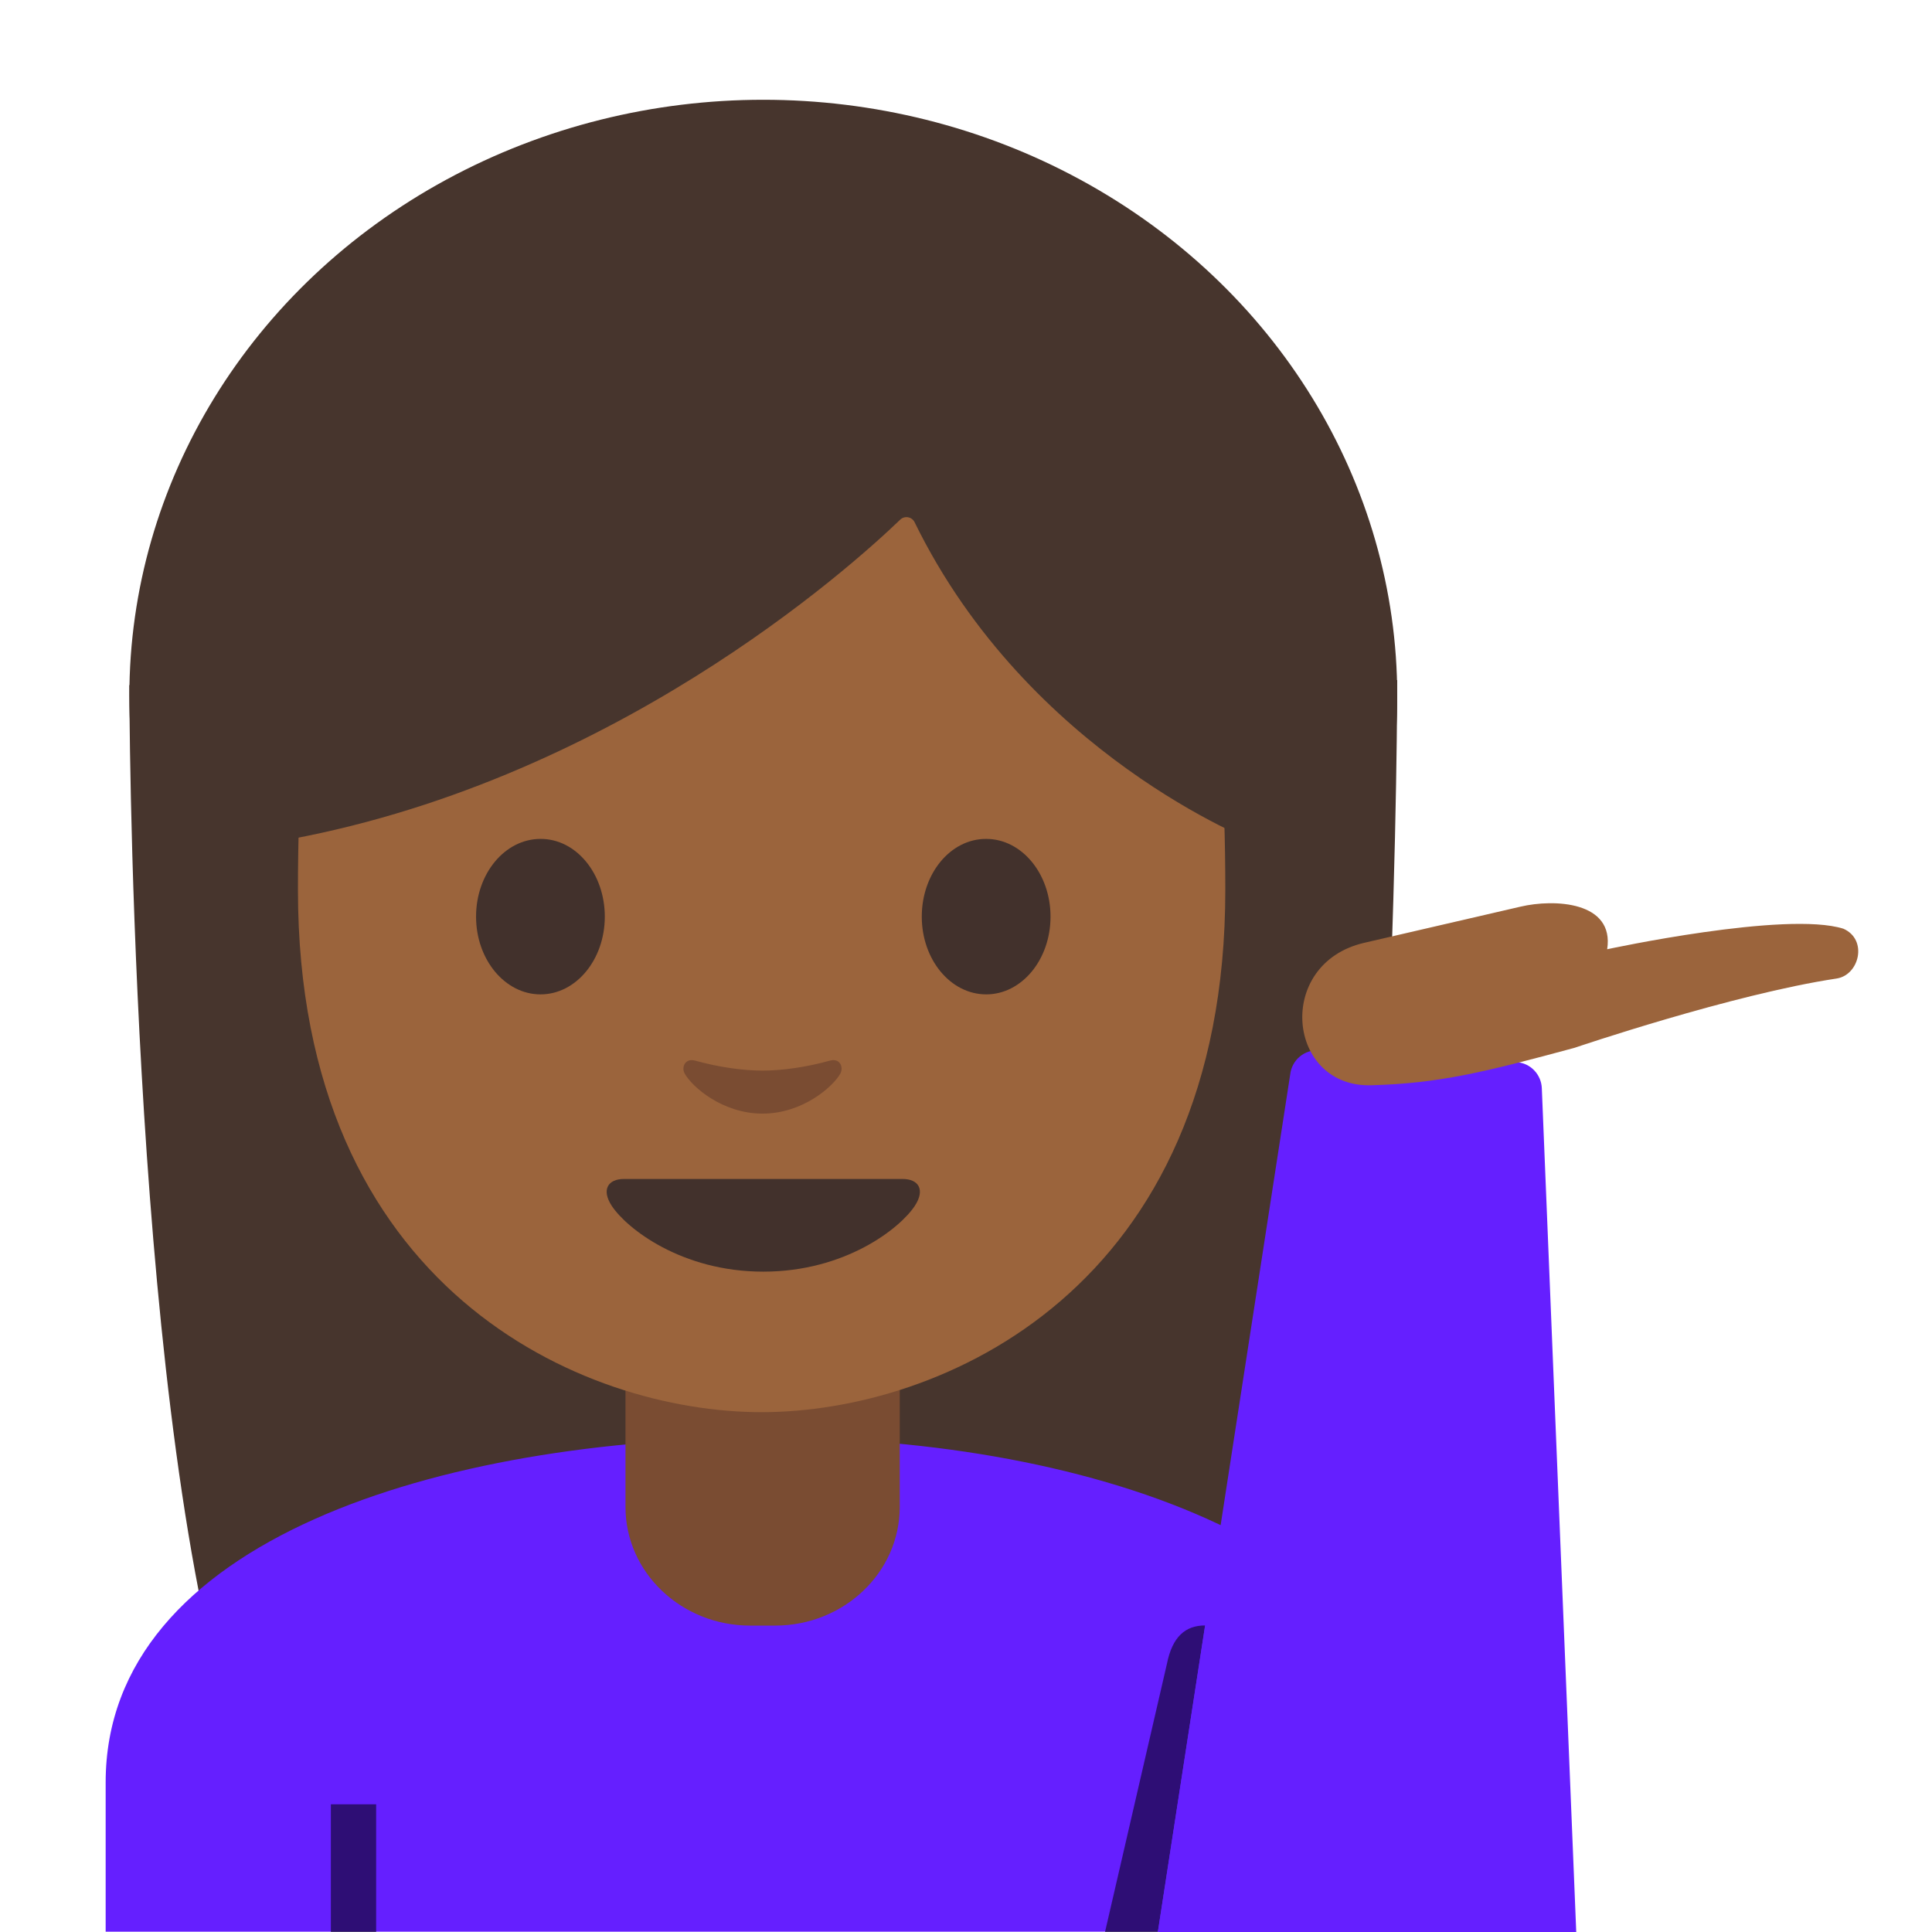
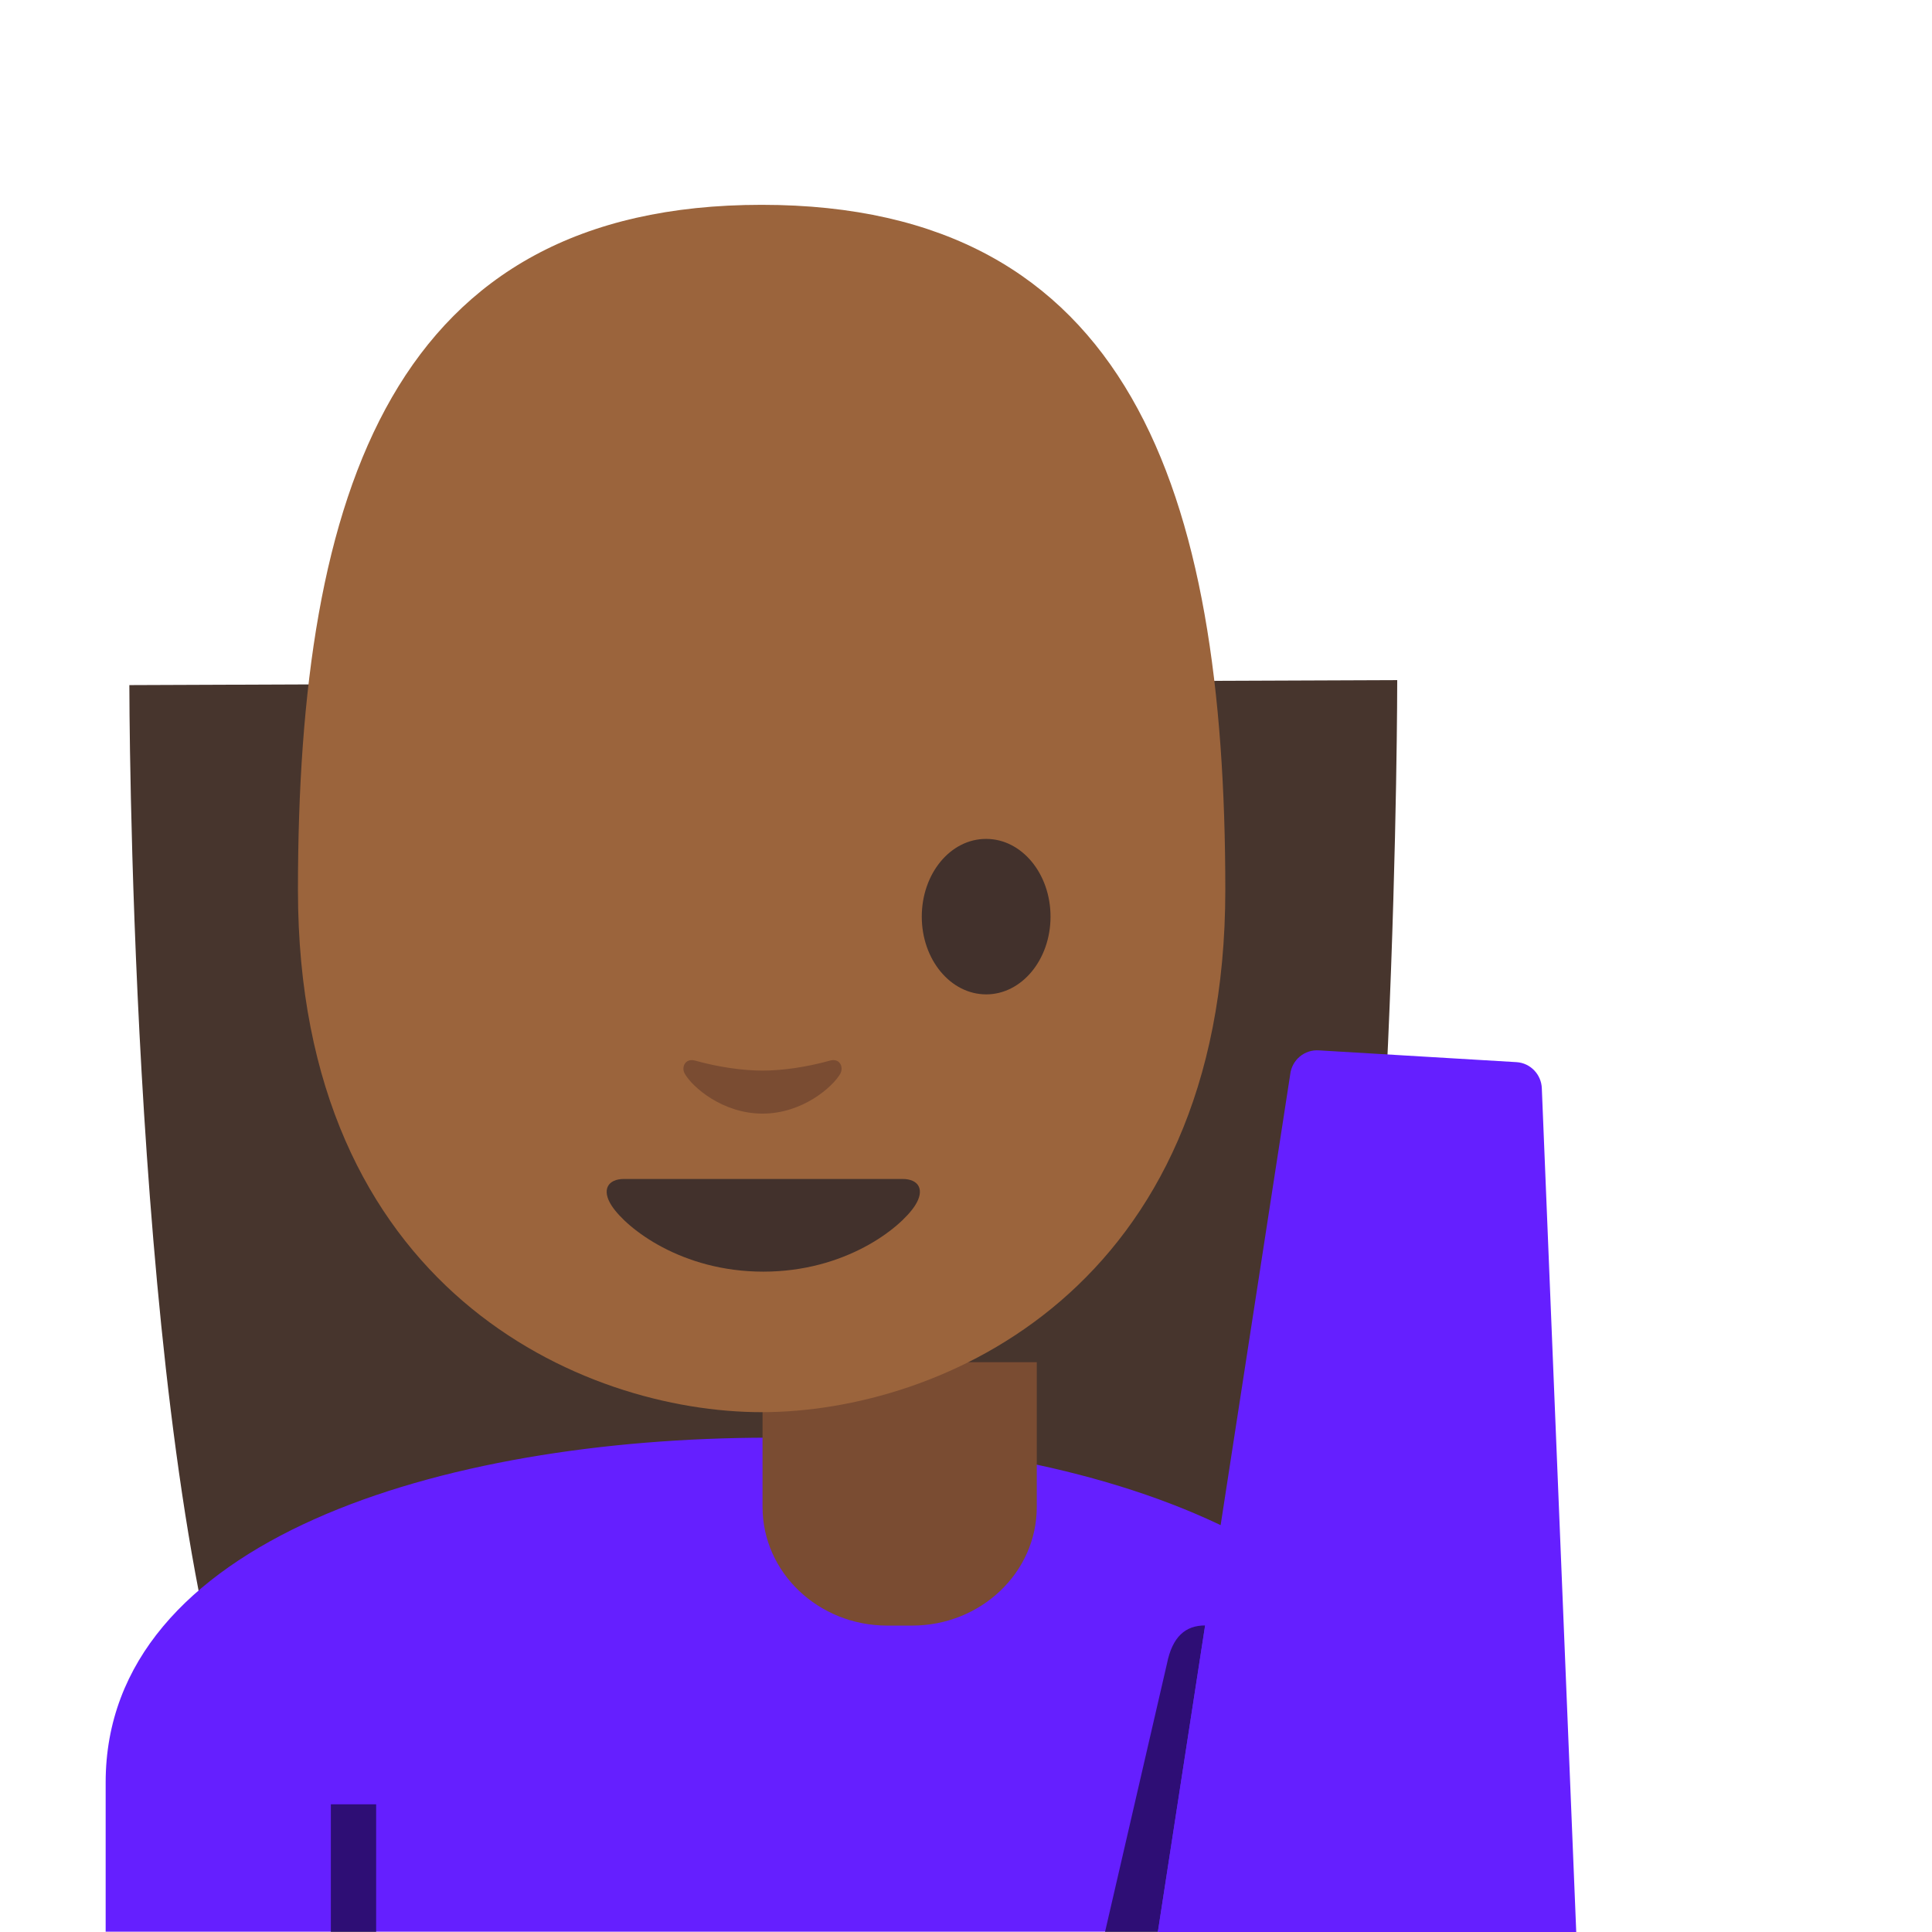
<svg xmlns="http://www.w3.org/2000/svg" xmlns:xlink="http://www.w3.org/1999/xlink" version="1.1" x="0px" y="0px" viewBox="0 0 128 128" style="enable-background:new 0 0 128 128;" xml:space="preserve">
  <g id="Layer_2">
</g>
  <g id="图层_1">
    <g>
      <path id="XMLID_384_" style="fill:#47352D;" d="M15.08,113.53C8.57,91.19,8.57,45.39,8.57,45.39l84-0.33c0,0,0,41.49-4.88,68.19    L15.08,113.53z" />
      <g id="XMLID_382_">
-         <ellipse id="XMLID_383_" style="fill:#47352D;" cx="50.57" cy="46.11" rx="42" ry="39.5" />
-       </g>
+         </g>
      <path id="XMLID_380_" style="fill:#651FFF;" d="M7,118.09v9.89h87.14v-9.89c0-15.17-21.39-22.87-43.24-22.84    C29.19,95.28,7,102.03,7,118.09z" />
-       <path id="XMLID_377_" style="fill:#7A4C32;" d="M50.52,90.25h-9.08v9.59c0,4.34,3.7,7.86,8.26,7.86h1.65    c4.56,0,8.26-3.52,8.26-7.86v-9.59H50.52z" />
+       <path id="XMLID_377_" style="fill:#7A4C32;" d="M50.52,90.25v9.59c0,4.34,3.7,7.86,8.26,7.86h1.65    c4.56,0,8.26-3.52,8.26-7.86v-9.59H50.52z" />
      <path id="XMLID_376_" style="fill:#9B643C;" d="M50.46,13.57c-24.35,0-30.72,18.87-30.72,45.39c0,26.51,18.89,34.6,30.72,34.6    c11.83,0,30.72-8.09,30.72-34.6C81.18,32.45,74.81,13.57,50.46,13.57z" />
      <path id="XMLID_375_" style="fill:#42312C;" d="M59.8,78.11c-1.29,0-9.23,0-9.23,0s-7.94,0-9.23,0c-1.06,0-1.51,0.71-0.81,1.78    c0.98,1.49,4.61,4.36,10.04,4.36s9.06-2.87,10.04-4.36C61.31,78.82,60.86,78.11,59.8,78.11z" />
      <g id="XMLID_372_">
-         <path id="XMLID_374_" style="fill:#42312C;" d="M40.07,60.73c0,2.84-1.9,5.15-4.26,5.15c-2.35,0-4.27-2.3-4.27-5.15     c0-2.85,1.91-5.15,4.27-5.15C38.17,55.57,40.07,57.88,40.07,60.73" />
        <path id="XMLID_373_" style="fill:#42312C;" d="M61.07,60.73c0,2.84,1.9,5.15,4.27,5.15c2.35,0,4.26-2.3,4.26-5.15     c0-2.85-1.91-5.15-4.26-5.15C62.97,55.57,61.07,57.88,61.07,60.73" />
      </g>
      <path id="XMLID_371_" style="fill:#7A4C32;" d="M54.98,70.27c-1.57,0.44-3.2,0.66-4.46,0.66c-1.26,0-2.89-0.22-4.46-0.66    c-0.67-0.19-0.94,0.45-0.69,0.87c0.5,0.88,2.5,2.64,5.15,2.64c2.65,0,4.65-1.77,5.15-2.64C55.91,70.71,55.65,70.08,54.98,70.27z" />
-       <path id="XMLID_370_" style="fill:#47352D;" d="M59.64,34.43c-3.23,3.11-19.29,17.58-41.42,21.35V26.11    c0,0,9.55-18.95,32.47-18.95s32.47,19.43,32.47,19.43v29.19c0,0-15.02-5.76-22.56-21.17C60.43,34.24,59.94,34.14,59.64,34.43z" />
      <rect id="XMLID_385_" x="21.92" y="119.54" style="opacity:0.54;" width="3" height="8.46" />
      <path id="XMLID_378_" style="opacity:0.54;" d="M76.71,128h-3.5l4.1-17.76c0.36-1.82,1.24-2.55,2.53-2.55l0,0L76.71,128z" />
      <g>
        <defs>
          <path id="XMLID_381_" d="M104.43,128l-2.28-55.89c-0.03-0.92-0.75-1.68-1.67-1.74l-13.09-0.78c-0.96-0.07-1.8,0.63-1.91,1.59      L76.71,128L104.43,128z" />
        </defs>
        <use xlink:href="#XMLID_381_" style="overflow:visible;fill:#651FFF;" />
        <clipPath id="XMLID_2_">
          <use xlink:href="#XMLID_381_" style="overflow:visible;" />
        </clipPath>
      </g>
-       <path id="XMLID_386_" style="fill:#9B643C;" d="M90.91,71.9c4.46-0.13,7.42-0.86,13.41-2.48c0,0,10.44-3.55,17.36-4.59    c1.51-0.23,2.08-2.58,0.45-3.3c-3.79-1.2-15.65,1.36-15.65,1.36l0,0c0.49-3.17-3.51-3.35-5.75-2.82L90.4,62.46    C84.42,63.83,85.26,72.12,90.91,71.9z" />
    </g>
  </g>
</svg>